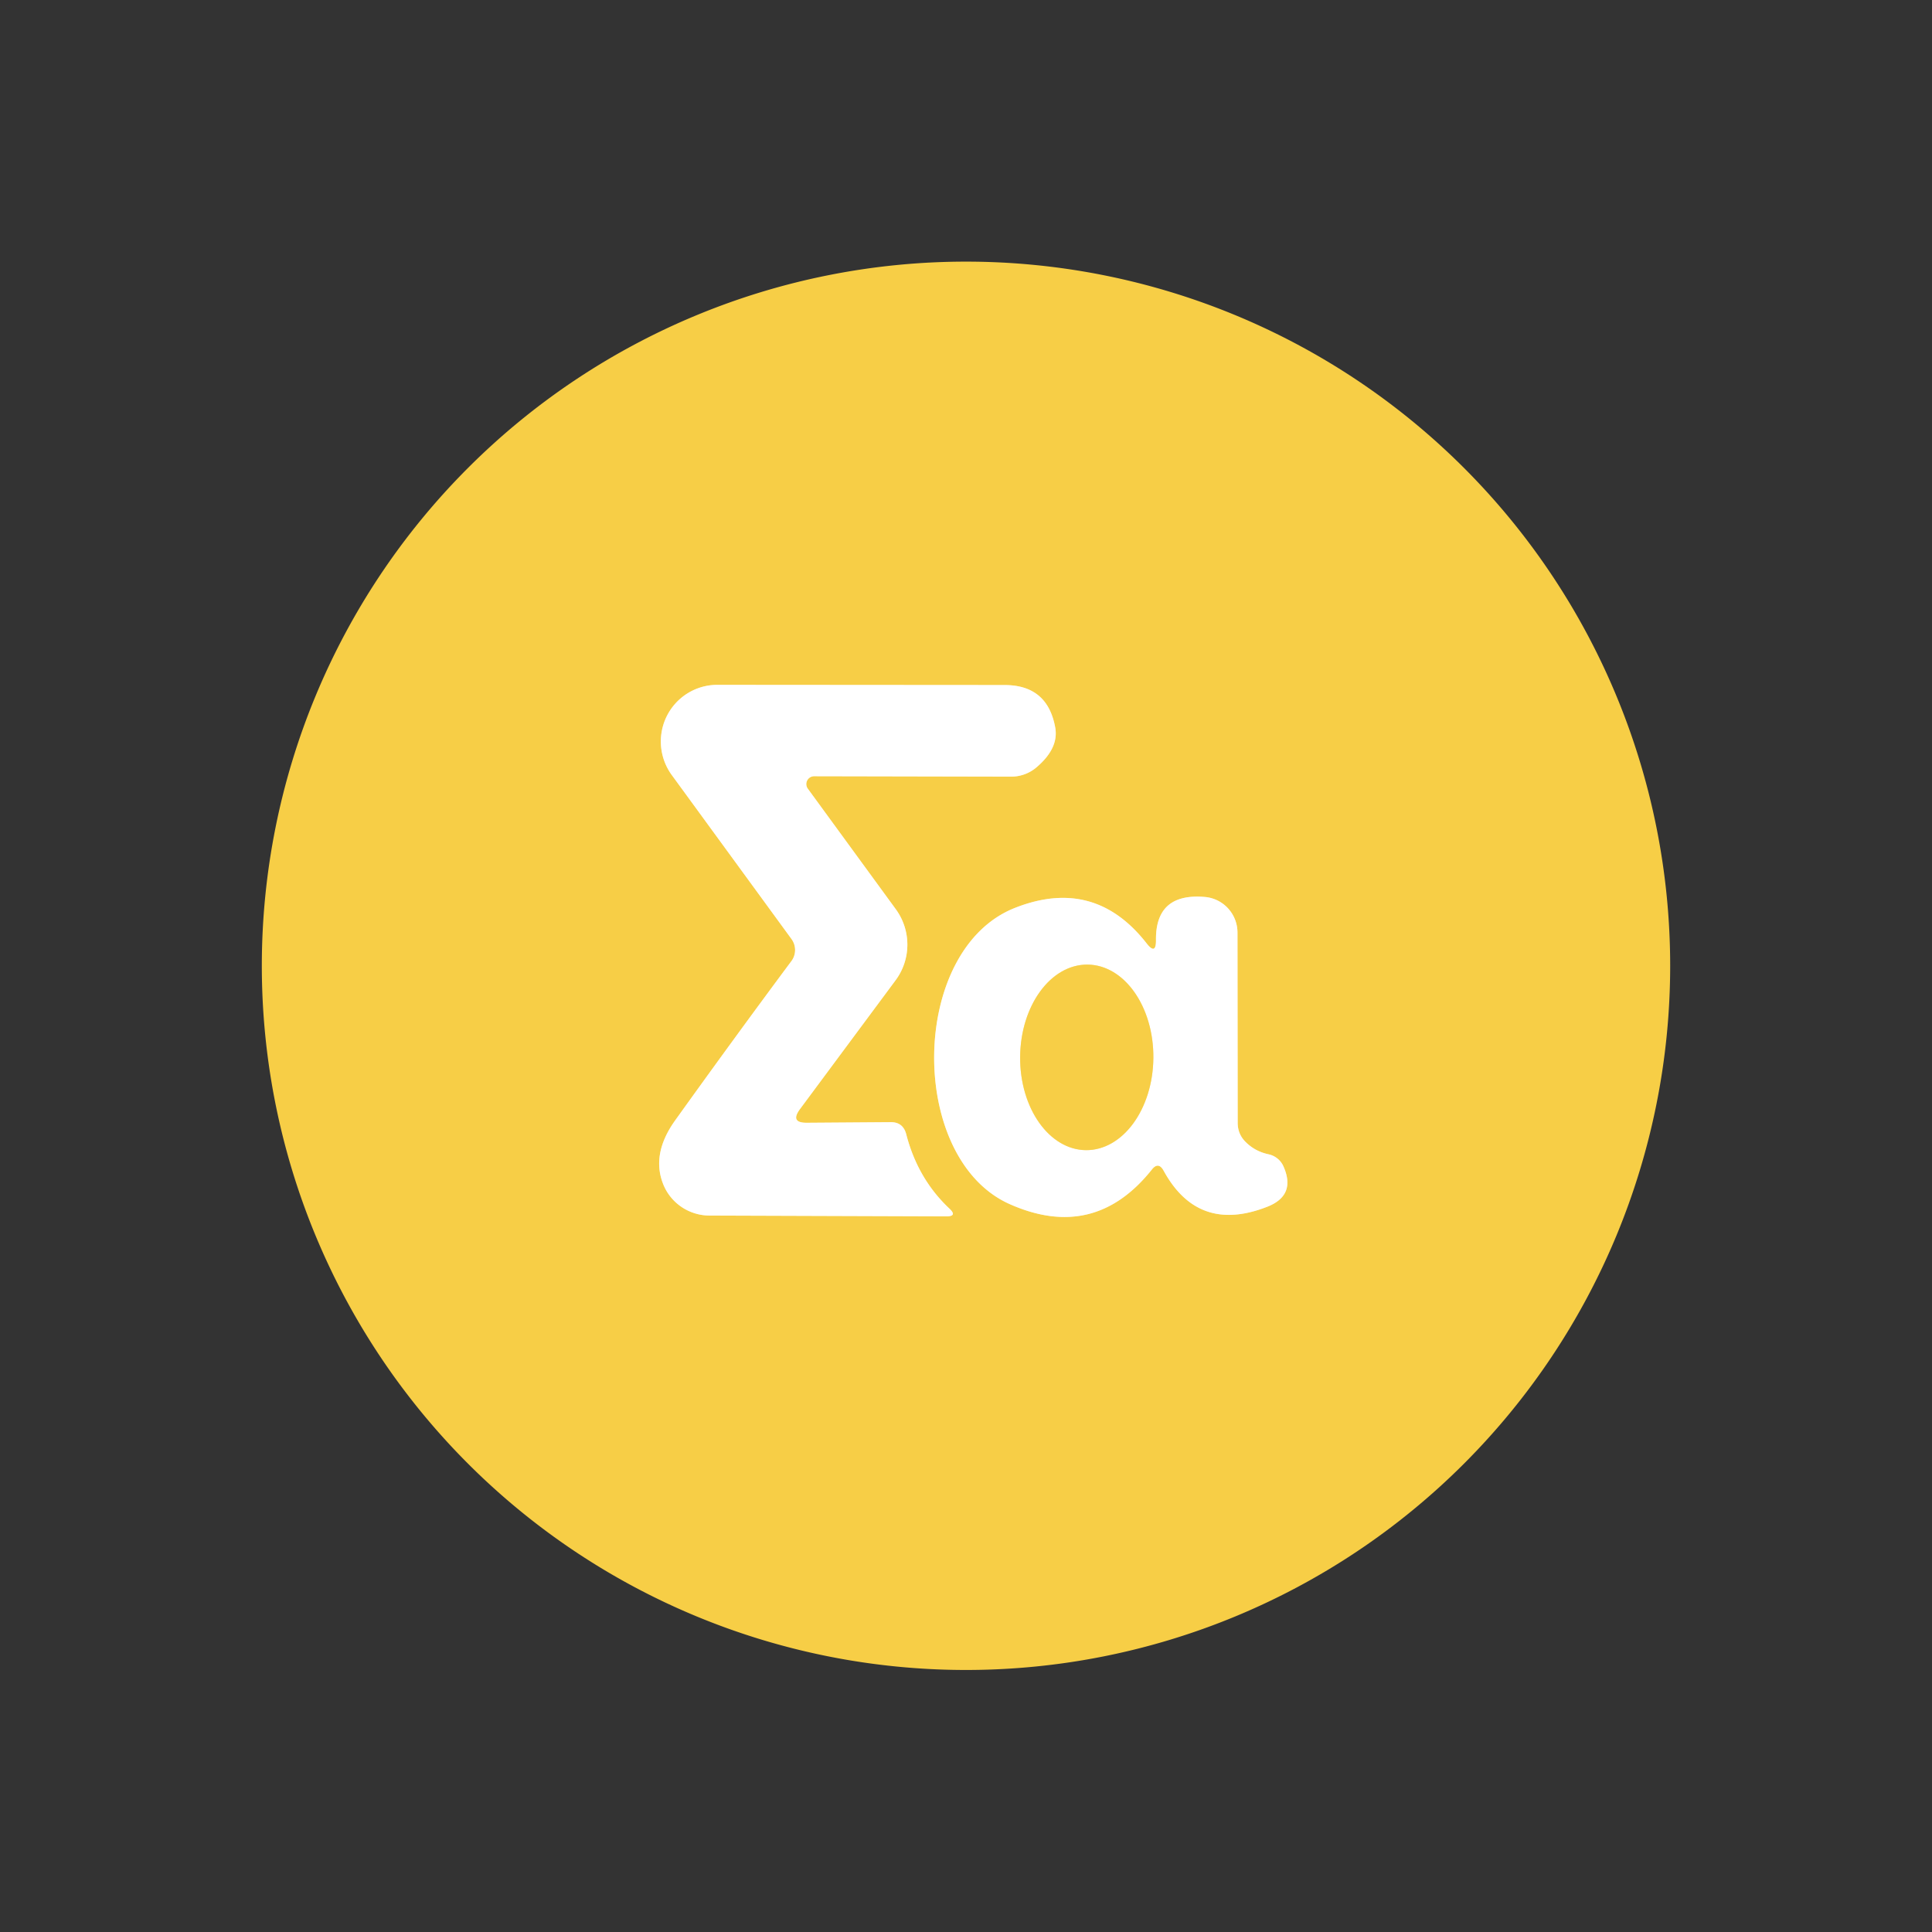
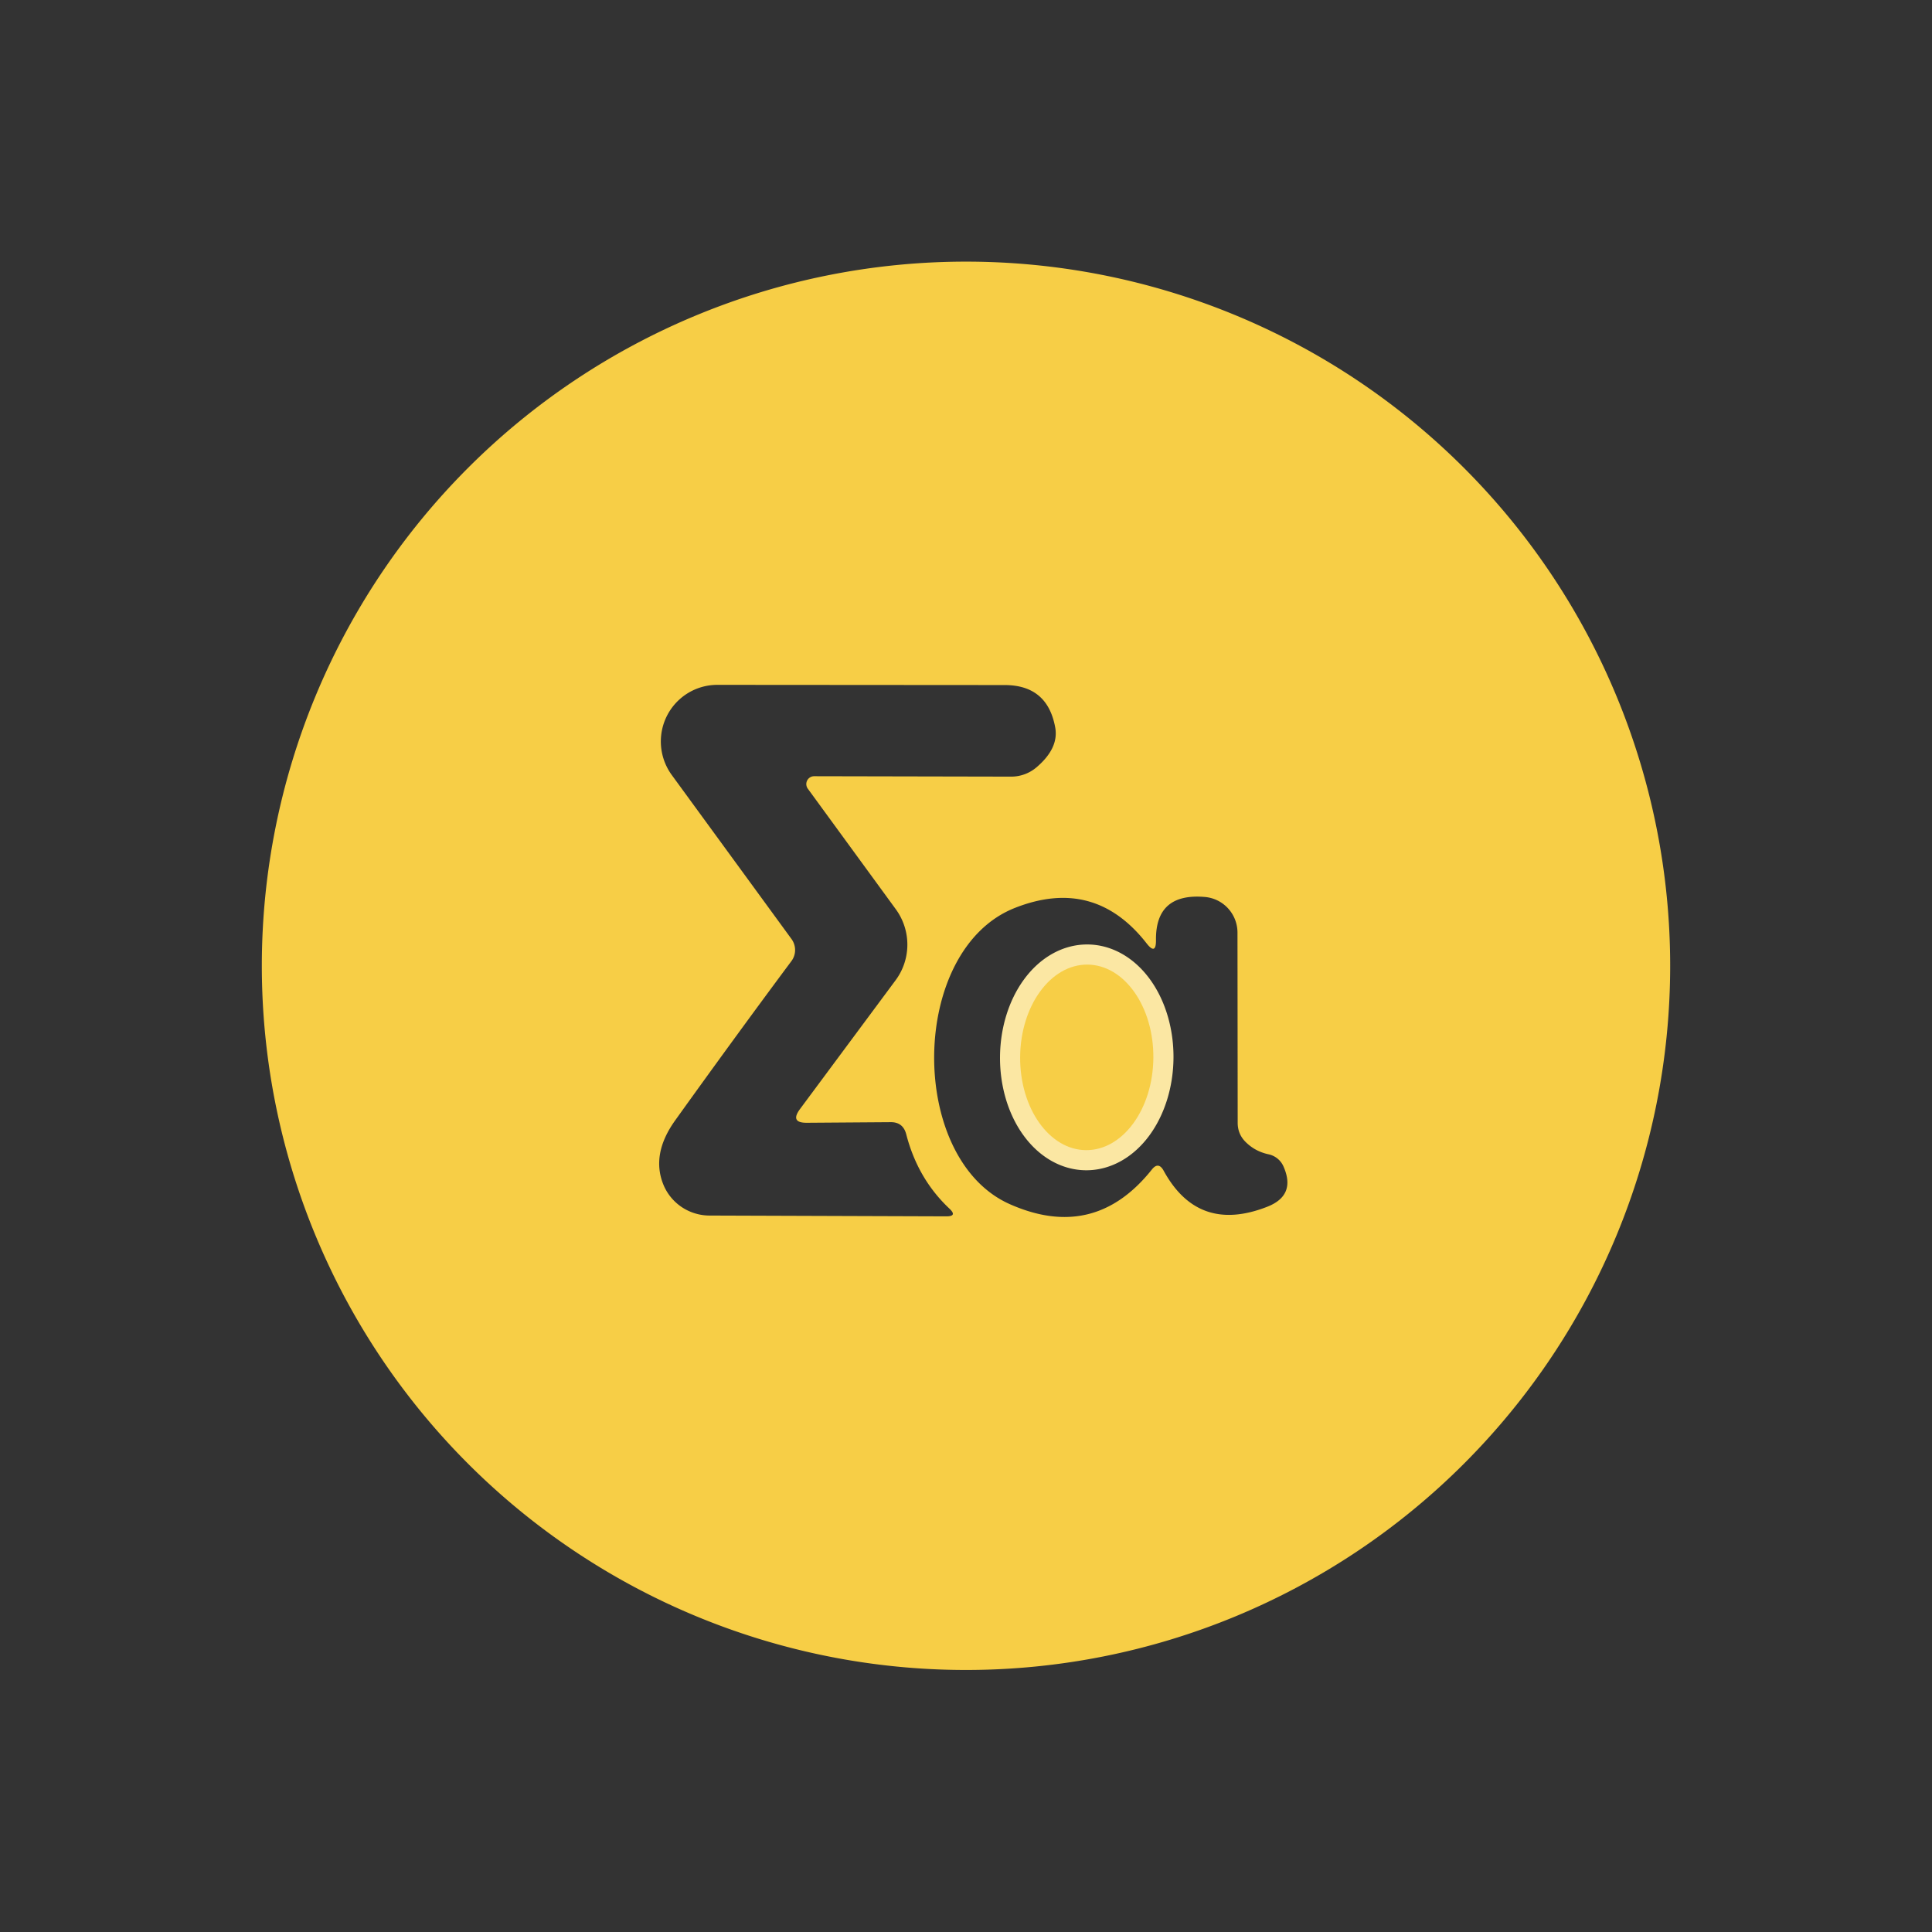
<svg xmlns="http://www.w3.org/2000/svg" version="1.1" viewBox="0.00 0.00 96.00 96.00">
  <rect x="0.00" y="0.00" width="96.00" height="96.00" fill="#333333" stroke="none" />
  <g stroke-width="2.00" fill="none" stroke-linecap="butt">
-     <path stroke="#fbe7a3" vector-effect="non-scaling-stroke" d="   M 39.75 55.11   L 44.50 48.71   A 2.98 2.97 45.4 0 0 44.52 45.19   L 40.14 39.19   A 0.39 0.39 0.0 0 1 40.46 38.57   L 50.25 38.59   A 1.93 1.93 0.0 0 0 51.50 38.13   Q 52.63 37.17 52.43 36.13   Q 52.04 34.04 49.92 34.04   L 35.65 34.03   A 2.82 2.81 71.9 0 0 33.38 38.51   L 39.33 46.66   A 0.93 0.92 45.4 0 1 39.33 47.75   Q 36.59 51.43 33.55 55.67   Q 32.36 57.33 32.95 58.83   A 2.49 2.47 -10.4 0 0 35.25 60.40   L 47.02 60.44   Q 47.59 60.44 47.17 60.05   Q 45.60 58.57 45.03 56.36   Q 44.87 55.75 44.25 55.76   L 40.10 55.79   Q 39.24 55.80 39.75 55.11" />
-     <path stroke="#fbe7a3" vector-effect="non-scaling-stroke" d="   M 56.97 46.87   Q 54.38 43.56 50.44 45.11   C 45.16 47.18 45.08 57.59 50.19 59.84   Q 54.38 61.69 57.23 58.12   Q 57.56 57.70 57.82 58.17   Q 59.53 61.30 62.95 59.97   Q 64.41 59.41 63.78 57.97   A 1.05 1.05 0.0 0 0 63.05 57.36   Q 62.37 57.22 61.89 56.74   Q 61.50 56.35 61.50 55.79   L 61.49 46.34   A 1.78 1.77 -87.5 0 0 59.87 44.57   Q 57.42 44.36 57.44 46.70   Q 57.45 47.49 56.97 46.87" />
    <path stroke="#fbe7a3" vector-effect="non-scaling-stroke" d="   M 53.96 57.15   A 4.61 3.31 90.5 0 0 57.31 52.569   A 4.61 3.31 90.5 0 0 54.04 47.93   A 4.61 3.31 90.5 0 0 50.69 52.511   A 4.61 3.31 90.5 0 0 53.96 57.15" />
  </g>
  <path fill="#f7ce46" d="   M 82.99 47.99   A 34.99 34.99 0.0 0 1 48.00 82.98   A 34.99 34.99 0.0 0 1 13.01 47.99   A 34.99 34.99 0.0 0 1 48.00 13.00   A 34.99 34.99 0.0 0 1 82.99 47.99   Z   M 39.75 55.11   L 44.50 48.71   A 2.98 2.97 45.4 0 0 44.52 45.19   L 40.14 39.19   A 0.39 0.39 0.0 0 1 40.46 38.57   L 50.25 38.59   A 1.93 1.93 0.0 0 0 51.50 38.13   Q 52.63 37.17 52.43 36.13   Q 52.04 34.04 49.92 34.04   L 35.65 34.03   A 2.82 2.81 71.9 0 0 33.38 38.51   L 39.33 46.66   A 0.93 0.92 45.4 0 1 39.33 47.75   Q 36.59 51.43 33.55 55.67   Q 32.36 57.33 32.95 58.83   A 2.49 2.47 -10.4 0 0 35.25 60.40   L 47.02 60.44   Q 47.59 60.44 47.17 60.05   Q 45.60 58.57 45.03 56.36   Q 44.87 55.75 44.25 55.76   L 40.10 55.79   Q 39.24 55.80 39.75 55.11   Z   M 56.97 46.87   Q 54.38 43.56 50.44 45.11   C 45.16 47.18 45.08 57.59 50.19 59.84   Q 54.38 61.69 57.23 58.12   Q 57.56 57.70 57.82 58.17   Q 59.53 61.30 62.95 59.97   Q 64.41 59.41 63.78 57.97   A 1.05 1.05 0.0 0 0 63.05 57.36   Q 62.37 57.22 61.89 56.74   Q 61.50 56.35 61.50 55.79   L 61.49 46.34   A 1.78 1.77 -87.5 0 0 59.87 44.57   Q 57.42 44.36 57.44 46.70   Q 57.45 47.49 56.97 46.87   Z" />
-   <path fill="#ffffff" d="   M 40.10 55.79   L 44.25 55.76   Q 44.87 55.75 45.03 56.36   Q 45.60 58.57 47.17 60.05   Q 47.59 60.44 47.02 60.44   L 35.25 60.40   A 2.49 2.47 -10.4 0 1 32.95 58.83   Q 32.36 57.33 33.55 55.67   Q 36.59 51.43 39.33 47.75   A 0.93 0.92 45.4 0 0 39.33 46.66   L 33.38 38.51   A 2.82 2.81 71.9 0 1 35.65 34.03   L 49.92 34.04   Q 52.04 34.04 52.43 36.13   Q 52.63 37.17 51.50 38.13   A 1.93 1.93 0.0 0 1 50.25 38.59   L 40.46 38.57   A 0.39 0.39 0.0 0 0 40.14 39.19   L 44.52 45.19   A 2.98 2.97 45.4 0 1 44.50 48.71   L 39.75 55.11   Q 39.24 55.80 40.10 55.79   Z" />
-   <path fill="#ffffff" d="   M 57.44 46.70   Q 57.42 44.36 59.87 44.57   A 1.78 1.77 -87.5 0 1 61.49 46.34   L 61.50 55.79   Q 61.50 56.35 61.89 56.74   Q 62.37 57.22 63.05 57.36   A 1.05 1.05 0.0 0 1 63.78 57.97   Q 64.41 59.41 62.95 59.97   Q 59.53 61.30 57.82 58.17   Q 57.56 57.70 57.23 58.12   Q 54.38 61.69 50.19 59.84   C 45.08 57.59 45.16 47.18 50.44 45.11   Q 54.38 43.56 56.97 46.87   Q 57.45 47.49 57.44 46.70   Z   M 53.96 57.15   A 4.61 3.31 90.5 0 0 57.31 52.569   A 4.61 3.31 90.5 0 0 54.04 47.93   A 4.61 3.31 90.5 0 0 50.69 52.511   A 4.61 3.31 90.5 0 0 53.96 57.15   Z" />
  <ellipse fill="#f7ce46" cx="0.00" cy="0.00" transform="translate(54.00,52.54) rotate(90.5)" rx="4.61" ry="3.31" />
</svg>